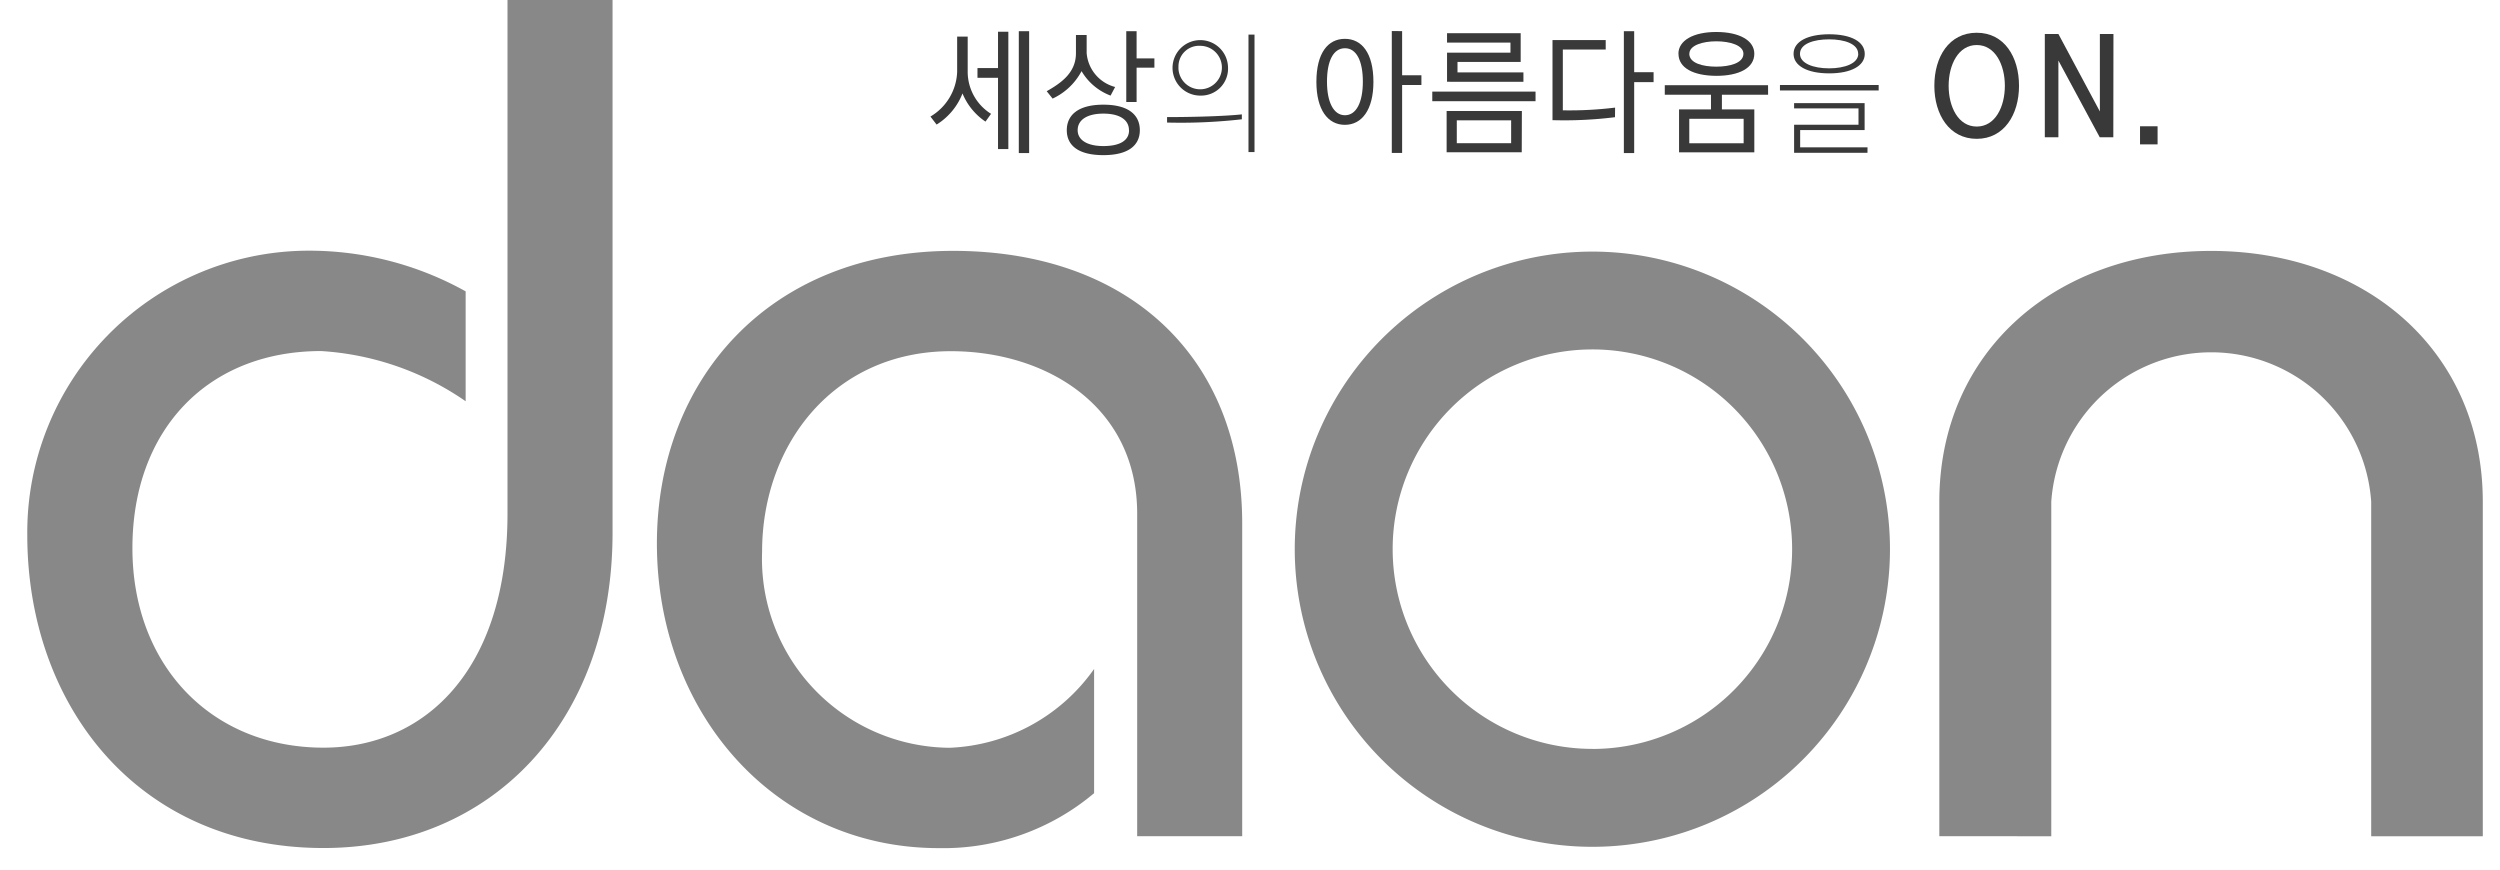
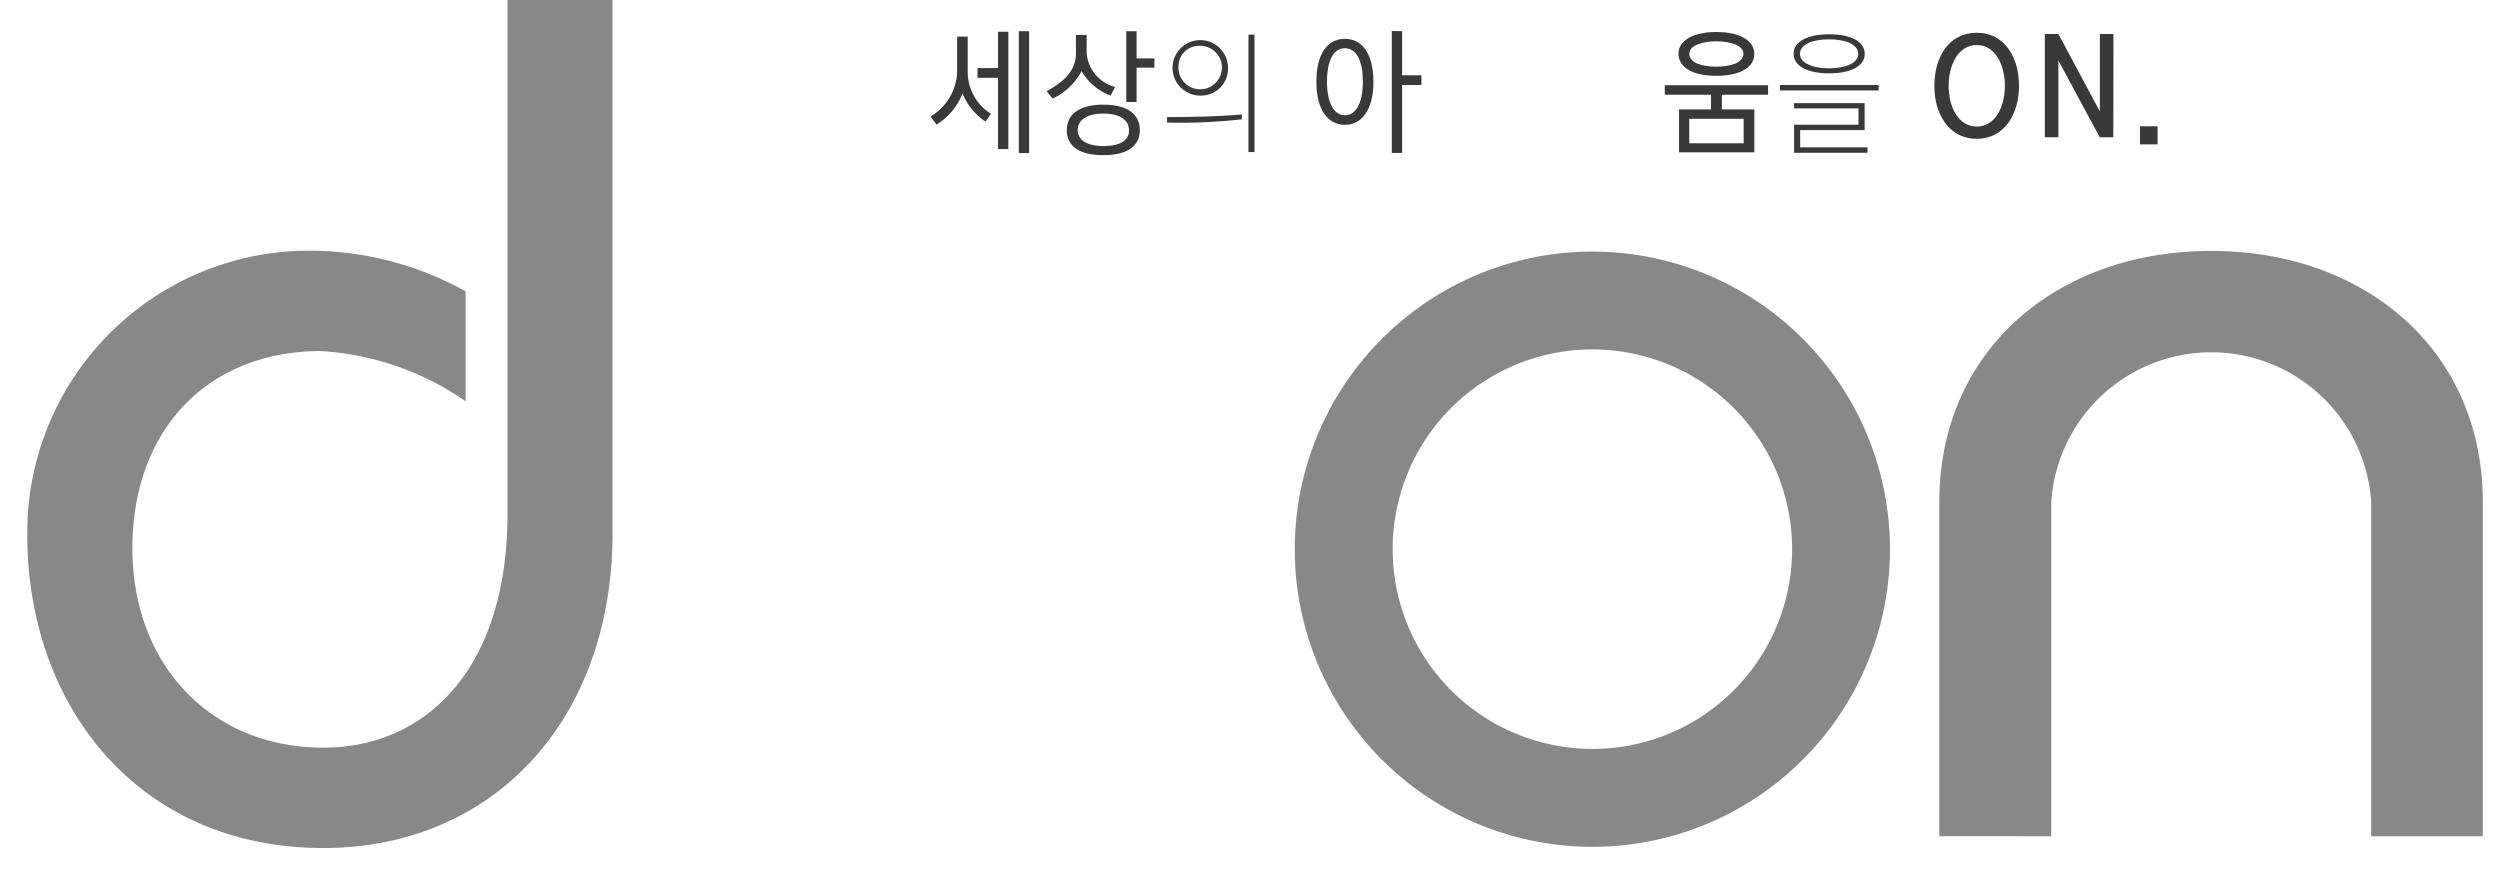
<svg xmlns="http://www.w3.org/2000/svg" width="92" height="32" viewBox="0 0 92 32">
  <defs>
    <style>.a{fill:none;}.b{fill:#3a3939;}.c{fill:#888;}</style>
  </defs>
  <g transform="translate(-94.258 -586.88)">
    <rect class="a" width="92" height="32" transform="translate(94.258 586.88)" />
    <g transform="translate(95.258 586.88)">
      <g transform="translate(33.24 1.147)">
        <path class="b" d="M125.478,586.893a2.3,2.3,0,0,1-.846-1.037,2.344,2.344,0,0,1-.953,1.146l-.227-.295a1.993,1.993,0,0,0,.983-1.642v-1.3h.388v1.3a1.824,1.824,0,0,0,.86,1.542Zm.841,1.01h-.38V585.28h-.756v-.356h.756v-1.339h.38Zm.765.147h-.38v-4.485h.38Z" transform="translate(-123.452 -583.565)" />
        <path class="b" d="M129.56,585.936a2.1,2.1,0,0,1-1.068-.9,2.3,2.3,0,0,1-1.065,1.01l-.217-.271c.525-.3,1.076-.676,1.076-1.4v-.669h.394v.665a1.406,1.406,0,0,0,1.048,1.248Zm1.077,1.273c0,.546-.406.918-1.342.918s-1.346-.367-1.346-.918.41-.939,1.346-.939S130.637,586.655,130.637,587.209Zm-.4,0c0-.381-.342-.61-.94-.61s-.948.229-.948.61c0,.356.342.584.948.584S130.24,587.589,130.24,587.213Zm.936-2.3h-.655v1.262h-.38v-2.605h.38v1h.655Z" transform="translate(-122.931 -583.565)" />
        <path class="b" d="M131.1,586.712c.9,0,2.1-.03,2.752-.1v.181a19.9,19.9,0,0,1-2.752.12Zm1.2-.791a1.021,1.021,0,1,1,1.043-1.042A.992.992,0,0,1,132.3,585.92Zm-.782-1.037a.8.8,0,1,0,.8-.795A.757.757,0,0,0,131.521,584.883Zm2.8,3.114h-.222v-4.322h.222Z" transform="translate(-122.392 -583.55)" />
        <path class="b" d="M138.025,585.432c0,1.027-.427,1.58-1.051,1.58s-1.048-.553-1.048-1.58c0-1.066.427-1.585,1.048-1.585S138.025,584.37,138.025,585.432Zm-.389-.006c0-.766-.235-1.233-.658-1.233s-.662.453-.662,1.233c0,.744.239,1.233.662,1.233S137.636,586.17,137.636,585.427Zm1.445-1.862v1.624h.71v.357h-.71v2.5h-.38v-4.485Z" transform="translate(-121.723 -583.565)" />
-         <path class="b" d="M143.472,585.781v.352h-3.8v-.352Zm-.508,2.232H140.2v-1.518h2.769Zm-2.749-2.595v-1.07h2.334v-.371h-2.334v-.347h2.71v1.057H140.6v.386h2.426v.346Zm2.359,2.261v-.843h-2v.843Z" transform="translate(-121.204 -583.556)" />
-         <path class="b" d="M145.858,586.731a15.136,15.136,0,0,1-2.3.109v-2.947h1.958v.347h-1.578v2.238a13.779,13.779,0,0,0,1.923-.1Zm1.42-1.29h-.714v2.609h-.38v-4.485h.38v1.511h.714Z" transform="translate(-120.666 -583.565)" />
        <path class="b" d="M150.988,585.9h-1.7v.539h1.193v1.58h-2.77v-1.58h1.175V585.9h-1.7v-.351h3.8Zm-3.3-1.509c0-.48.537-.8,1.393-.8s1.4.314,1.4.8c0,.529-.564.814-1.4.814C148.227,585.2,147.69,584.91,147.69,584.39Zm.4,0c0,.348.5.476.992.476s1-.128,1-.476c0-.313-.5-.457-1-.457S148.091,584.082,148.091,584.39Zm2,3.294v-.9h-2v.9Z" transform="translate(-120.162 -583.561)" />
        <path class="b" d="M154.542,585.532v.2h-3.633v-.2Zm-.512-1.142c0,.428-.487.714-1.308.714s-1.312-.286-1.312-.719c0-.462.537-.72,1.312-.72C153.53,583.666,154.03,583.937,154.03,584.39Zm.1,3.637h-2.7v-1.033H153.8v-.6H151.43V586.2h2.595v.991h-2.372v.636h2.479Zm-.342-3.641c0-.367-.5-.534-1.069-.534s-1.073.163-1.073.534c0,.351.491.533,1.073.533S153.791,584.733,153.791,584.386Z" transform="translate(-119.647 -583.551)" />
        <path class="b" d="M157.459,583.616c1.018,0,1.556.895,1.556,1.952s-.548,1.952-1.556,1.952-1.56-.889-1.56-1.952S156.438,583.616,157.459,583.616Zm-1.034,1.952c0,.772.351,1.5,1.034,1.5s1.035-.728,1.035-1.5-.355-1.5-1.035-1.5S156.425,584.8,156.425,585.568Z" transform="translate(-118.955 -583.558)" />
        <path class="b" d="M161.991,587.456h-.5l-1.521-2.823v2.823h-.5v-3.8h.5l1.526,2.851v-2.851h.5Z" transform="translate(-118.461 -583.552)" />
        <path class="b" d="M162.547,586.639h.646v.666h-.646Z" transform="translate(-118.034 -583.139)" />
      </g>
      <path class="c" d="M146.18,590.69a10.952,10.952,0,1,0,10.951,10.951A10.952,10.952,0,0,0,146.18,590.69Zm0,18.3a7.35,7.35,0,1,1,7.35-7.351A7.35,7.35,0,0,1,146.18,608.992Z" transform="translate(-88.58 -581.431)" />
      <path class="c" d="M115.8,582.558v19.607c0,6.945-4.439,11.6-10.638,11.6-6.857,0-10.9-5.275-10.9-11.517a10.369,10.369,0,0,1,10.154-10.463,11.836,11.836,0,0,1,5.978,1.495v4.044a10.454,10.454,0,0,0-5.318-1.847c-4.176,0-6.945,2.9-6.945,7.253,0,4.308,2.9,7.342,7.033,7.342,3.692,0,6.77-2.813,6.77-8.616v-18.9Z" transform="translate(-94.258 -582.558)" />
-       <path class="c" d="M132.285,612.206V600.337c0-3.957-3.341-5.979-6.858-5.979-4.264,0-6.945,3.385-6.945,7.385a6.956,6.956,0,0,0,6.9,7.209,6.836,6.836,0,0,0,5.318-2.9v4.571a8.61,8.61,0,0,1-5.715,2.022c-6.066,0-10.374-5.012-10.374-11.209,0-6.022,4.132-10.77,10.9-10.77,6.506,0,10.639,3.957,10.639,10.023v11.517Z" transform="translate(-91.437 -581.434)" />
      <path class="c" d="M156.06,612.206V599.9c0-5.539,4.292-9.232,10-9.232s10,3.692,10,9.232v12.308h-4.107V599.9a5.9,5.9,0,0,0-11.773,0v12.308Z" transform="translate(-85.693 -581.434)" />
    </g>
  </g>
</svg>